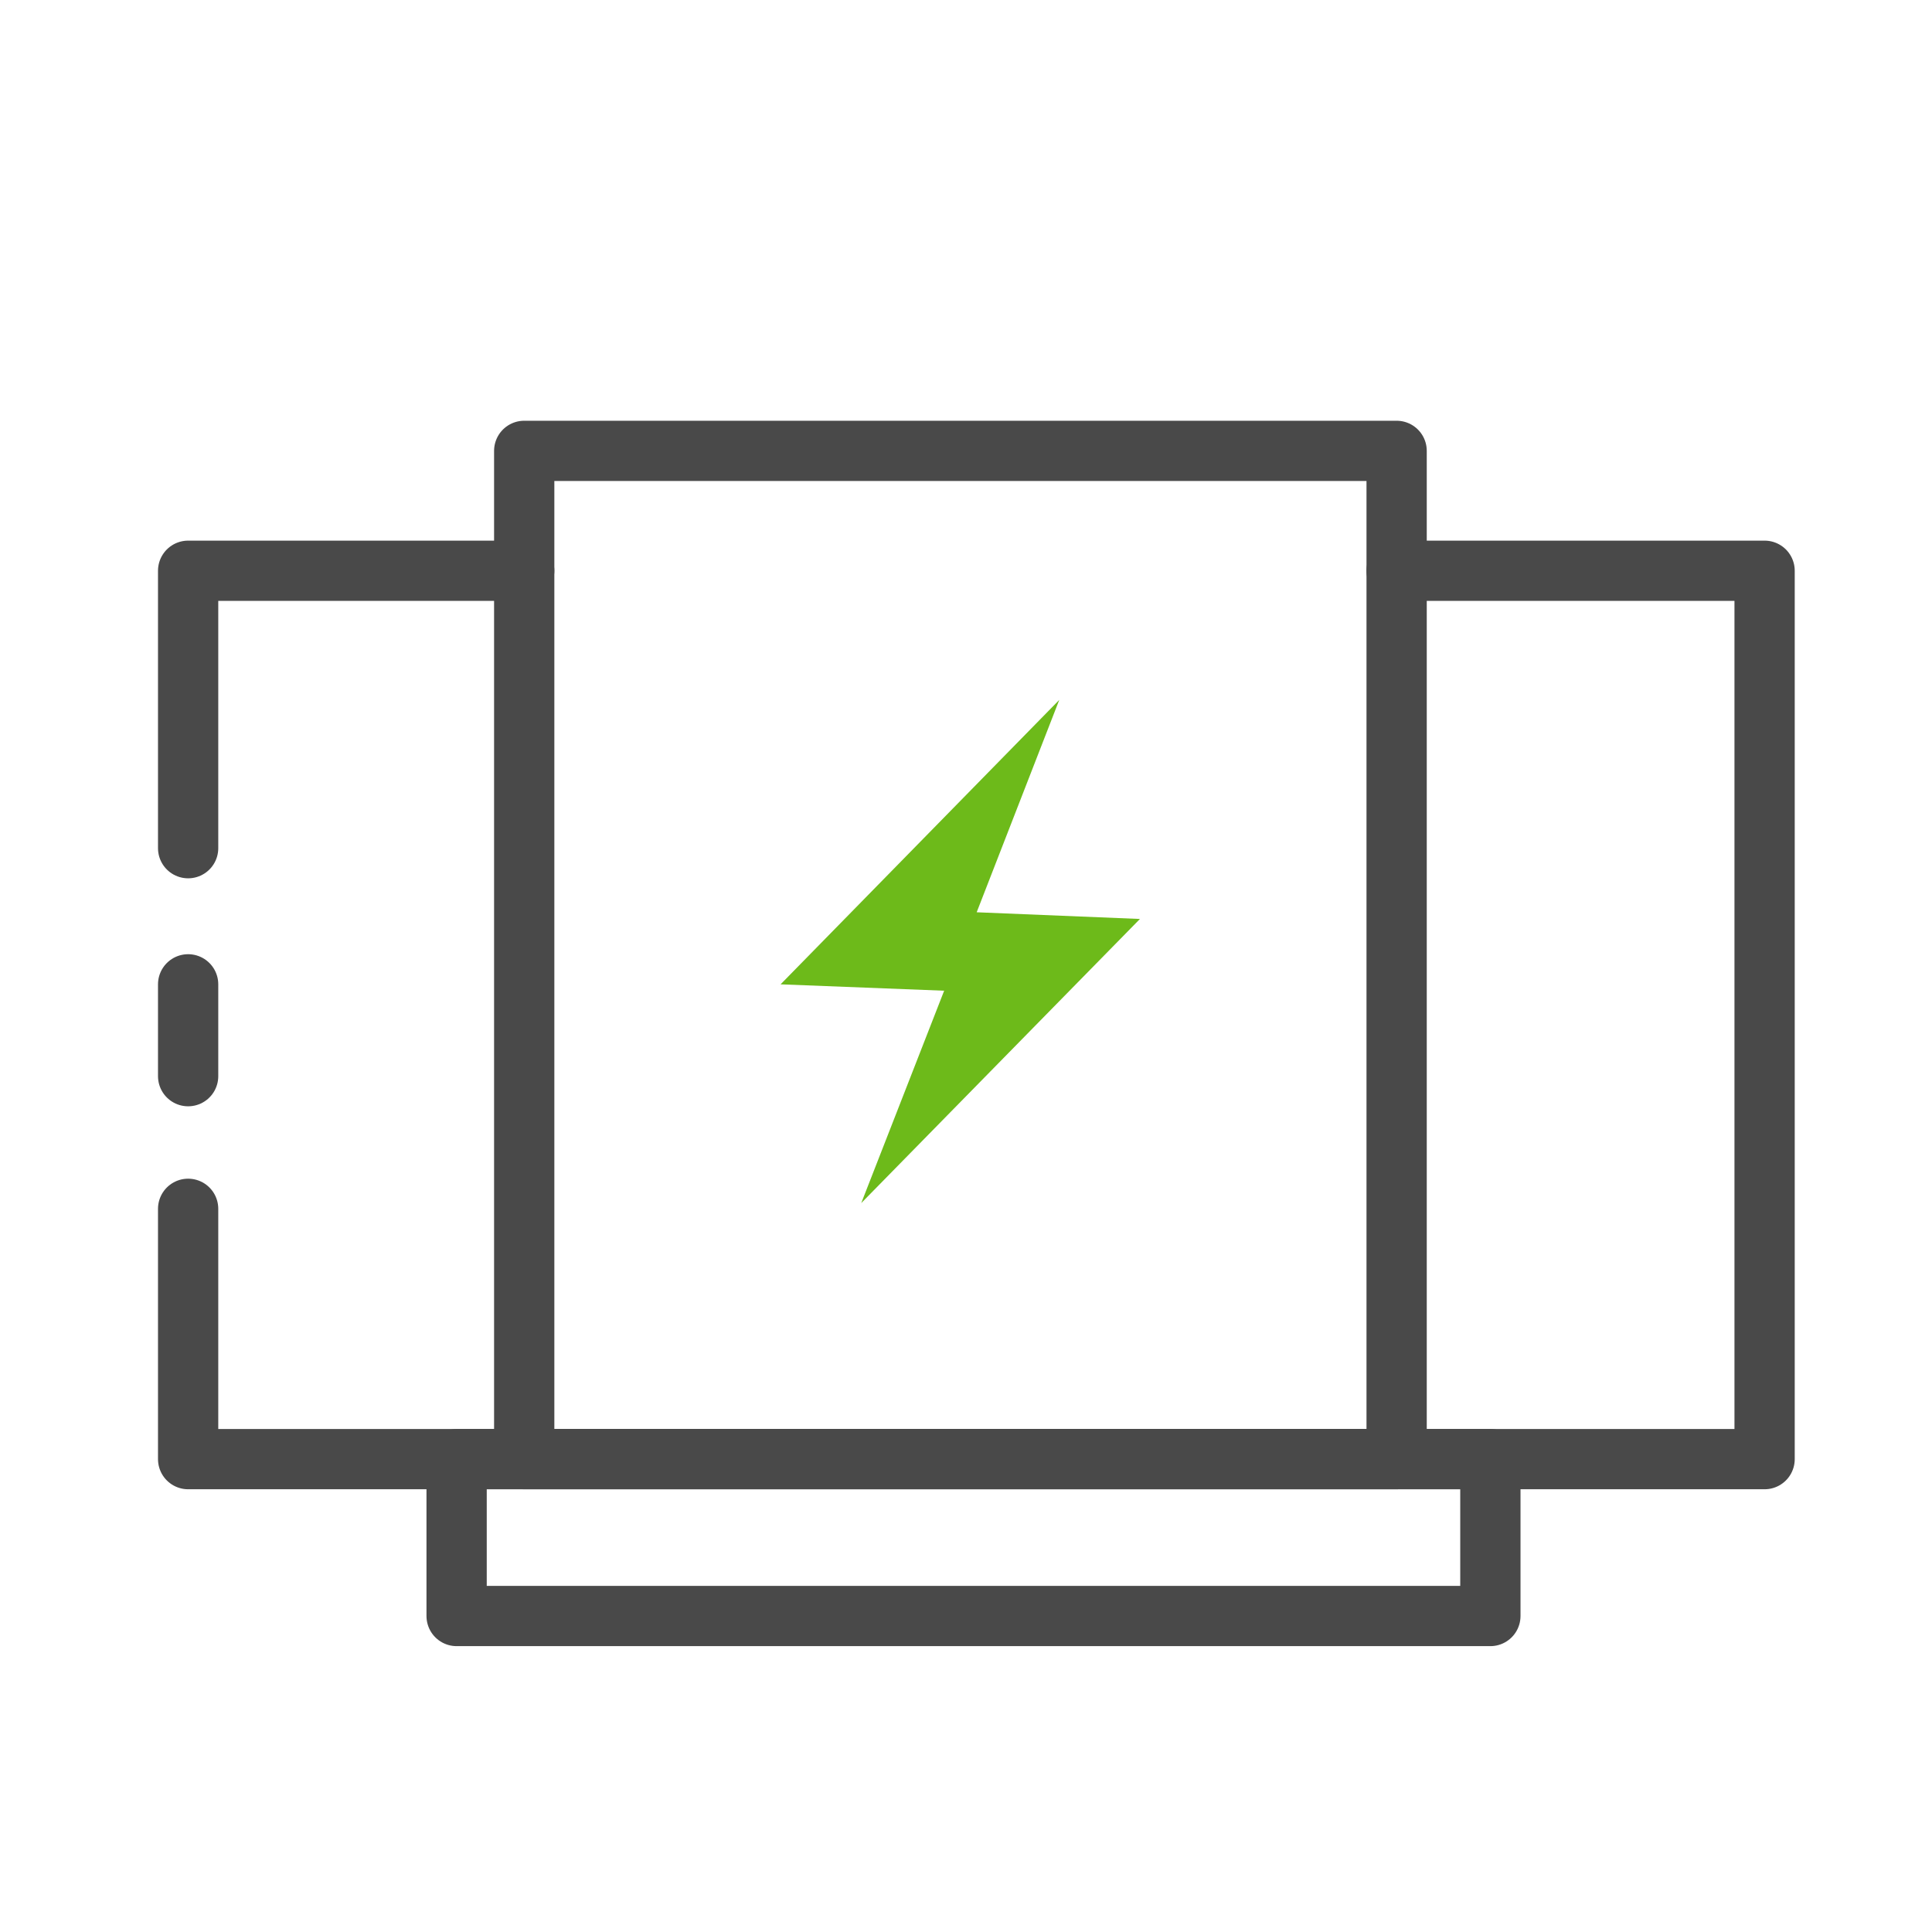
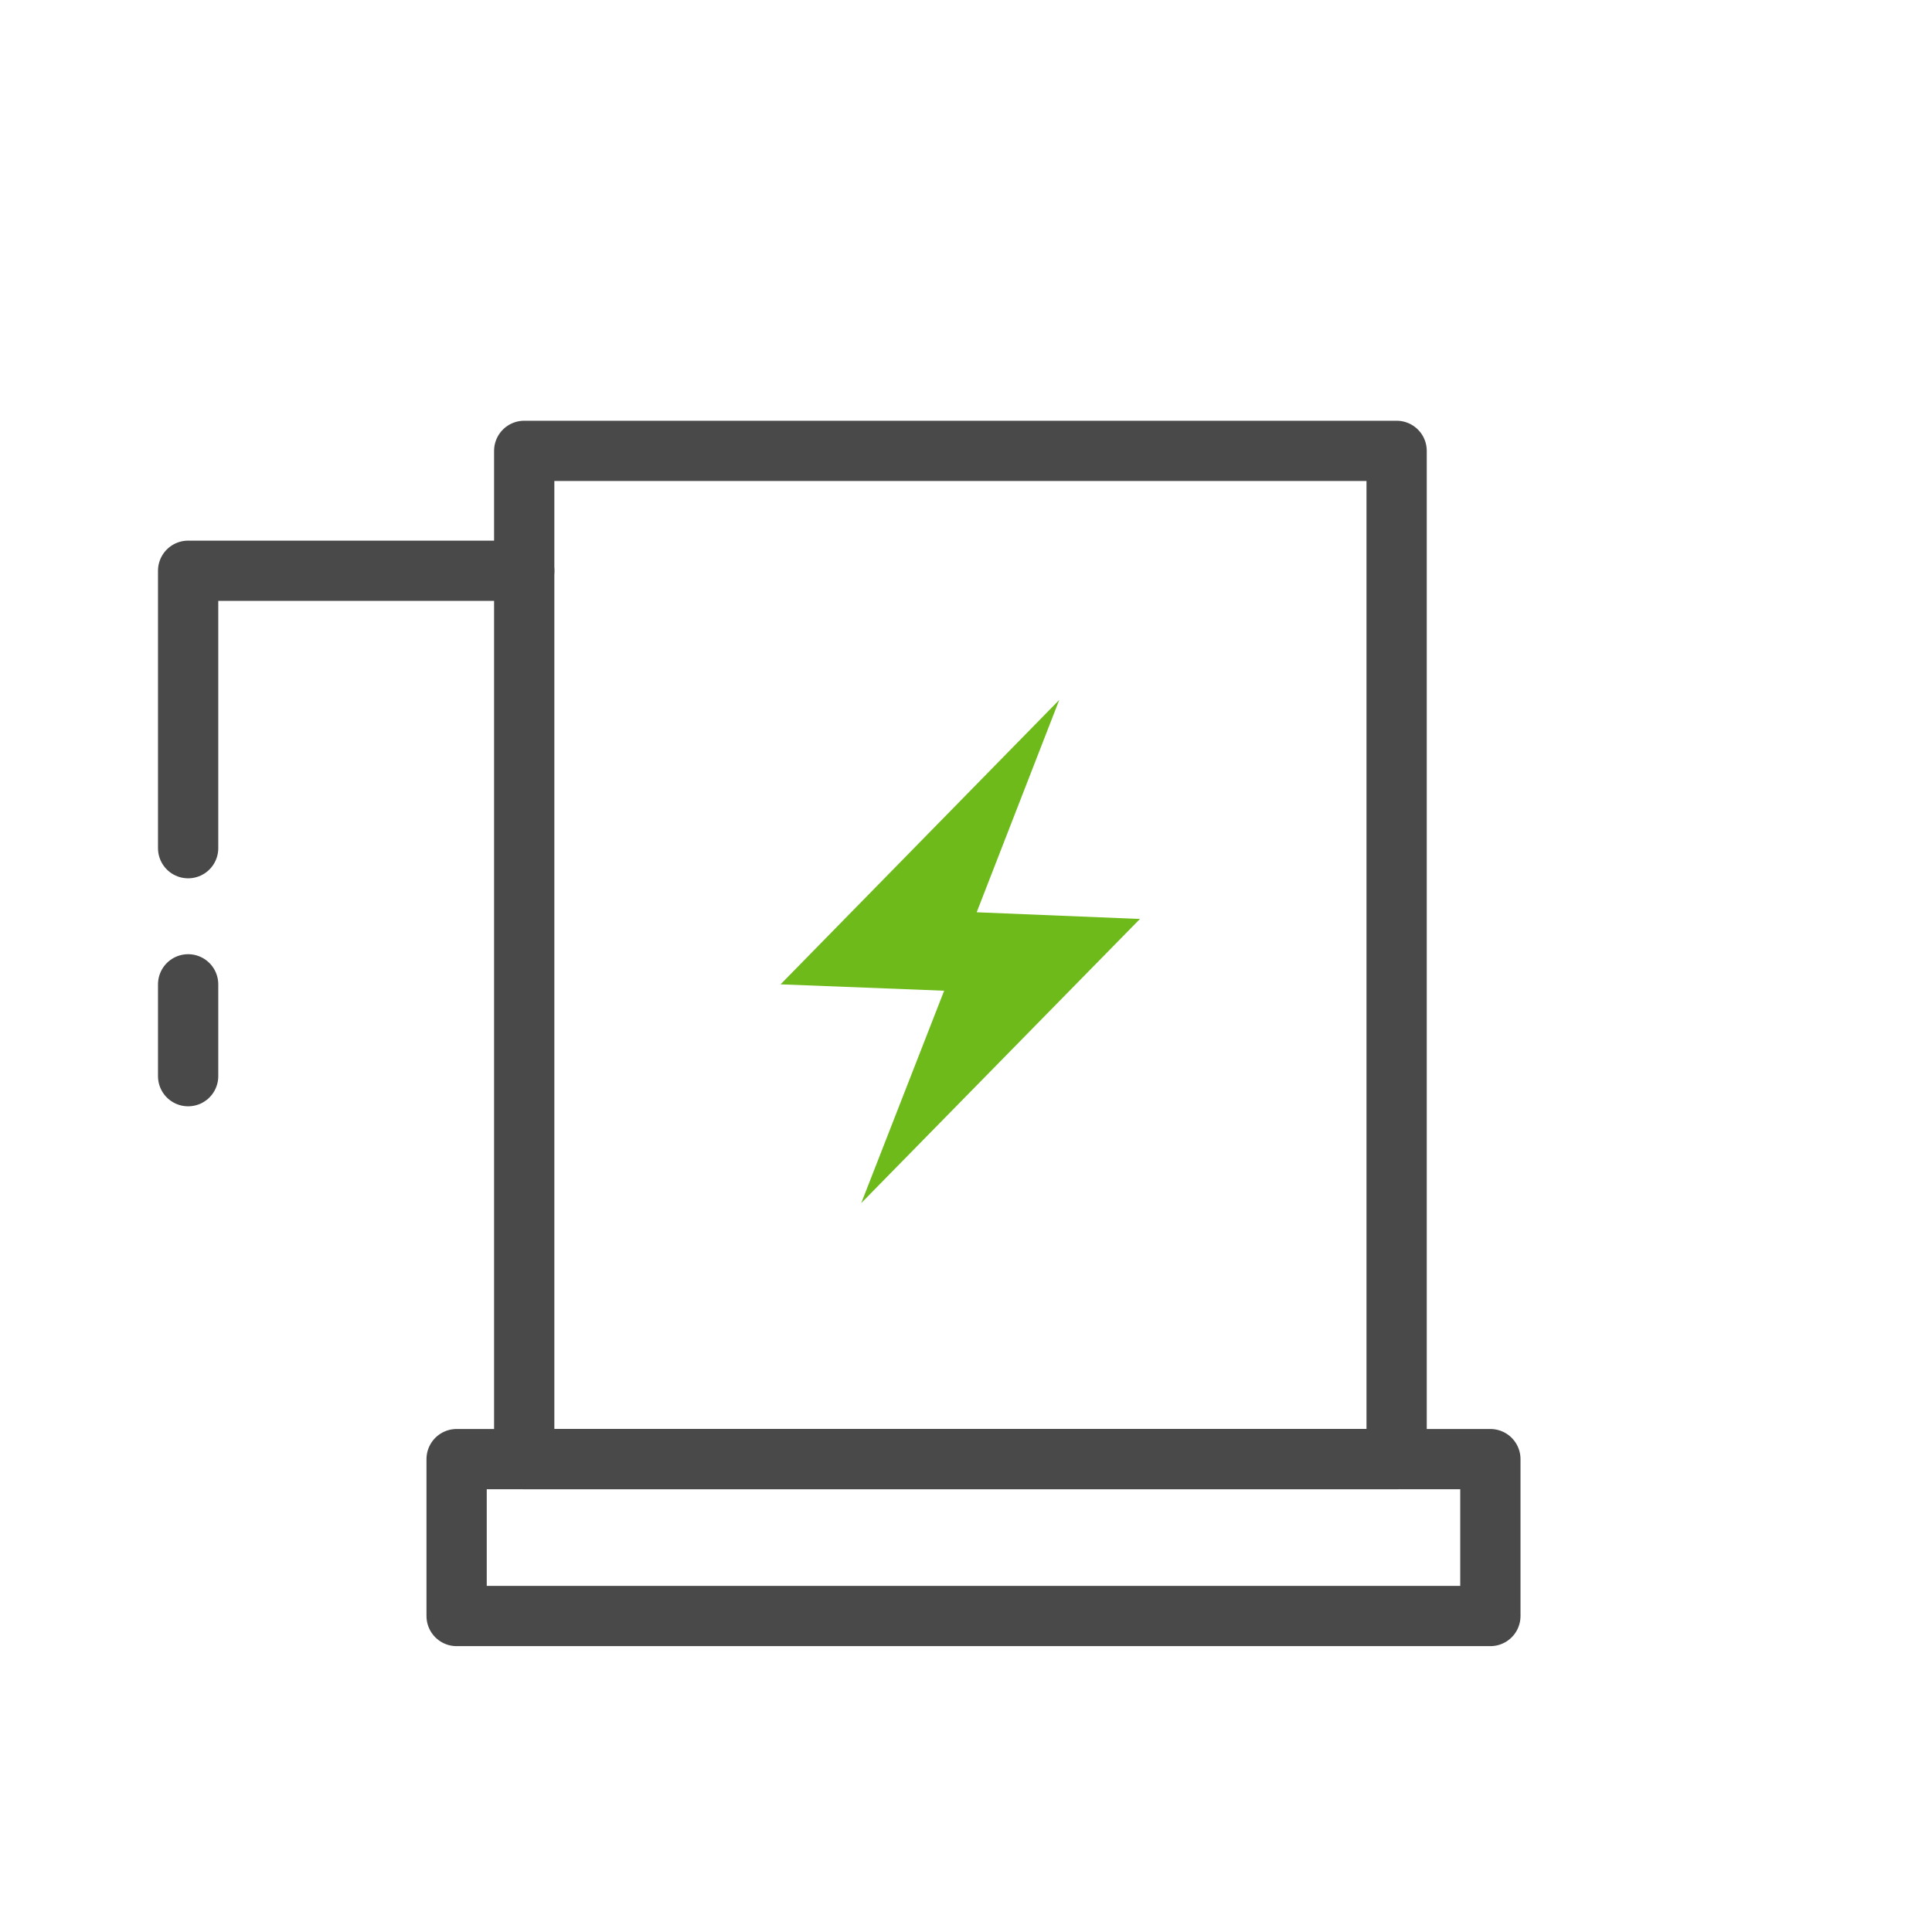
<svg xmlns="http://www.w3.org/2000/svg" viewBox="0 0 60.59 60.59">
  <defs>
    <style>.cls-1,.cls-2{fill:none;}.cls-2{stroke:#494949;stroke-linecap:round;stroke-linejoin:round;stroke-width:1.89px;}.cls-3{fill:#6dba1a;}</style>
  </defs>
  <g id="图层_2" data-name="图层 2">
    <g id="图层_1-2" data-name="图层 1">
      <rect class="cls-1" width="60.59" height="60.59" />
-       <polyline class="cls-2" points="5.9 37.91 5.9 45.76 16.44 45.76 43.8 45.76 55.34 45.76 55.34 17.9 43.8 17.9" />
      <line class="cls-2" x1="5.9" y1="30.87" x2="5.9" y2="33.75" />
      <polyline class="cls-2" points="16.44 17.9 5.9 17.9 5.9 26.6" />
      <rect class="cls-2" x="16.44" y="14.14" width="27.36" height="31.62" />
      <rect class="cls-2" x="14.32" y="45.76" width="32.42" height="4.92" />
      <polygon class="cls-3" points="35.75 28.82 27.01 37.73 29.61 31.07 24.48 30.87 33.22 21.95 30.63 28.61 35.75 28.82" />
    </g>
  </g>
</svg>